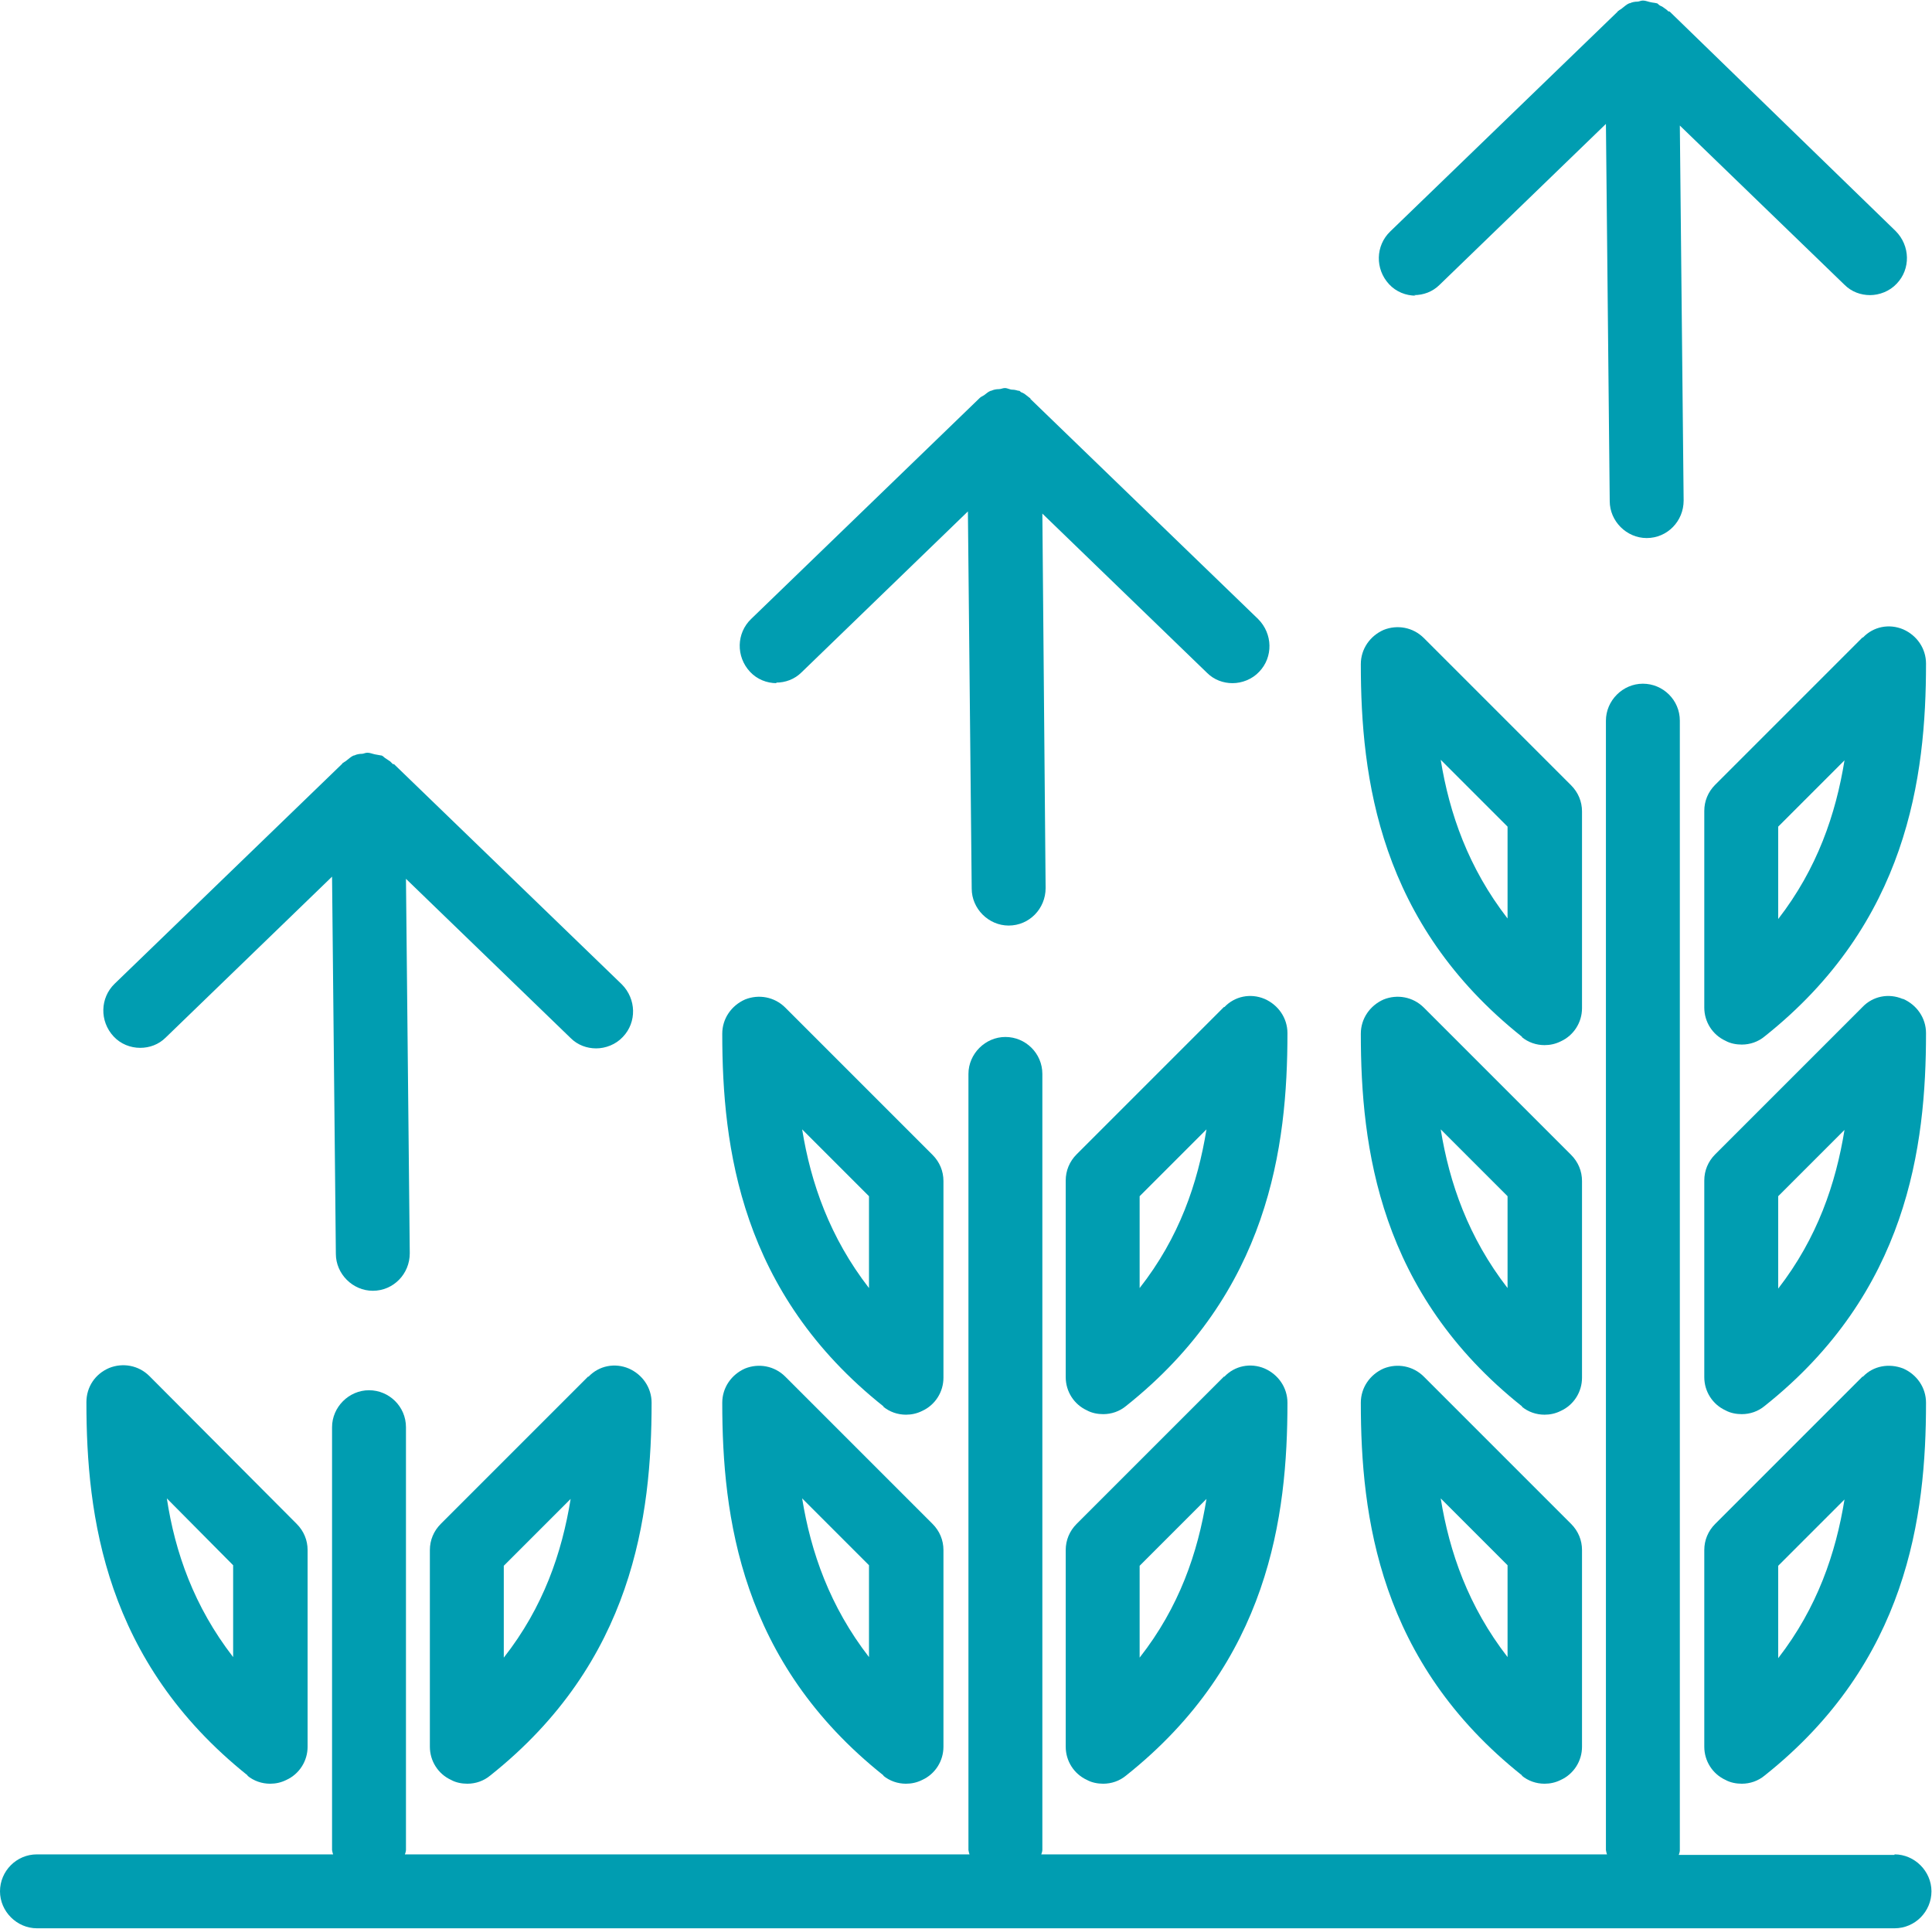
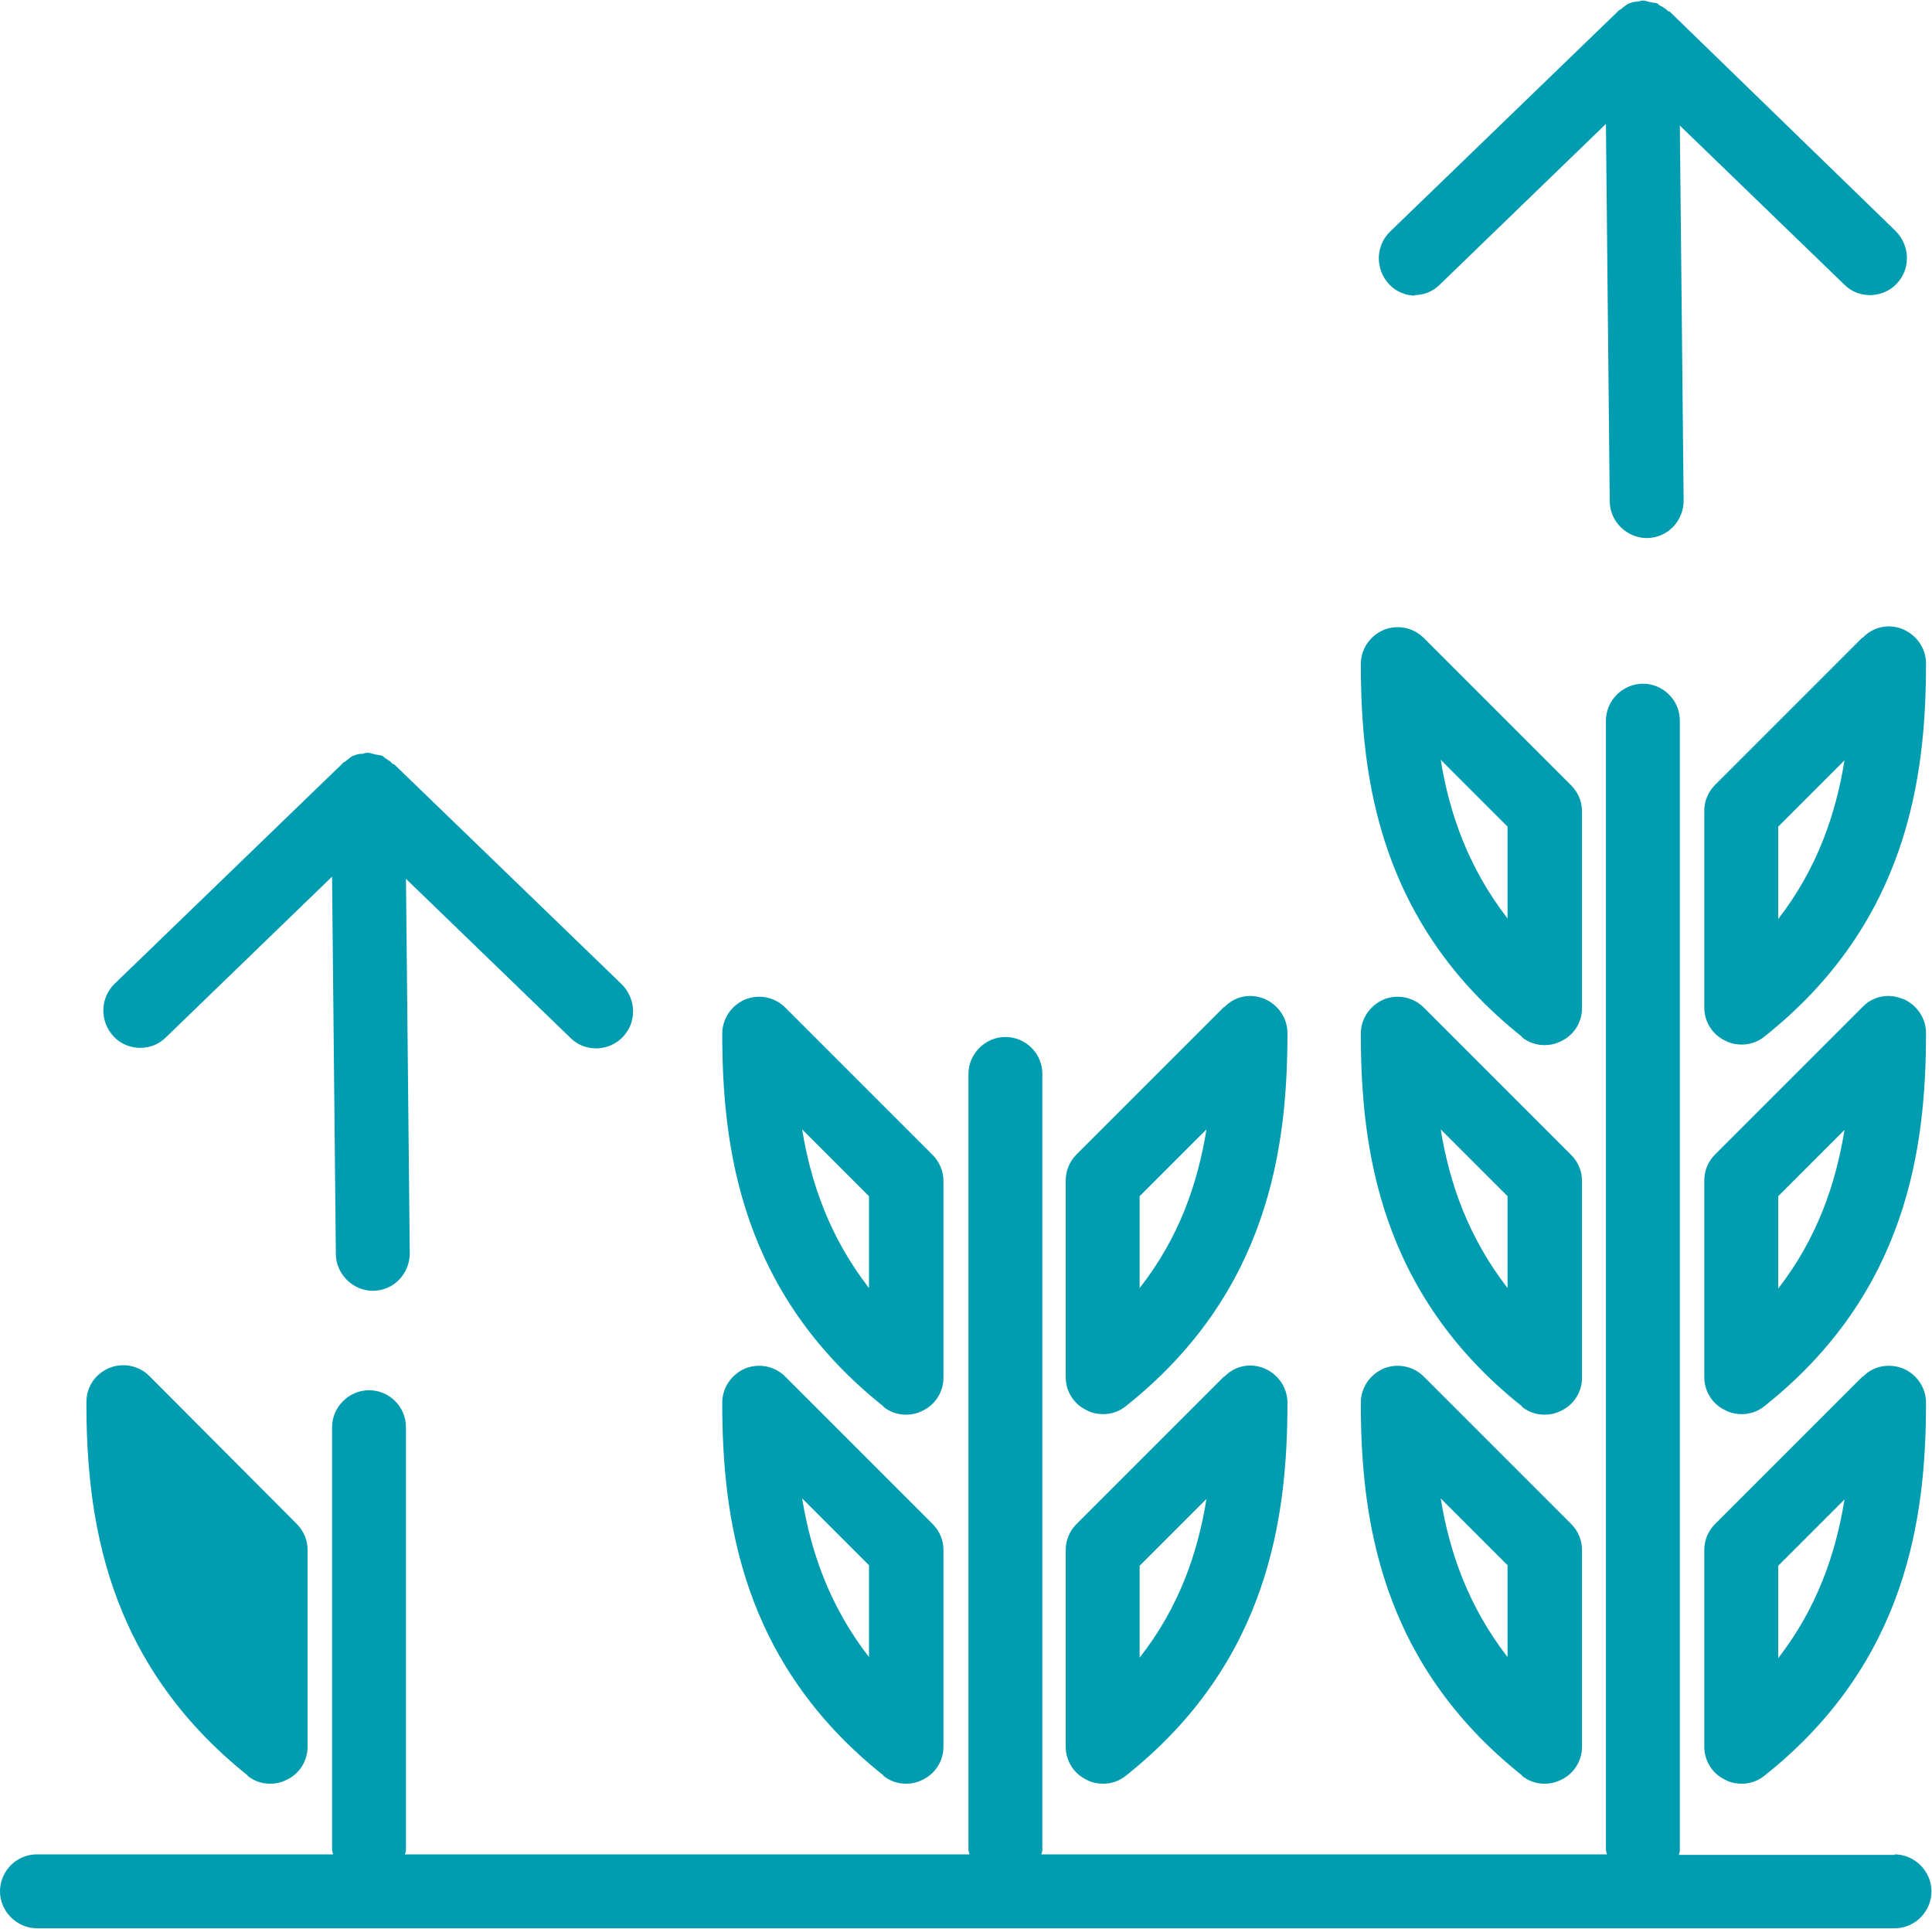
<svg xmlns="http://www.w3.org/2000/svg" viewBox="0 0 35.55 35.49" id="Working_area">
  <defs>
    <style>.cls-1{fill:#009db1;stroke-width:0px;}</style>
  </defs>
  <path d="m2.58,19.28c.17,0,.34-.06.47-.19l3.06-2.96.07,6.94c0,.37.31.68.68.68h0c.38,0,.68-.31.68-.69l-.07-6.89,3.03,2.93c.13.13.3.19.47.19s.36-.07.49-.21c.26-.27.25-.7-.02-.97l-4.19-4.05s0,0,0,0c0,0,0,0,0,0h-.02s-.04-.04-.05-.05c-.03-.02-.06-.04-.09-.06-.02-.01-.04-.04-.07-.05,0,0,0,0-.01,0-.04-.01-.07-.01-.11-.02-.05-.01-.09-.03-.14-.03,0,0,0,0,0,0h0s0,0,0,0c-.04,0-.07.02-.1.02-.05,0-.1.01-.14.03,0,0,0,0-.01,0-.05.02-.09.06-.13.09-.02.02-.05.03-.07.05h-.01s0,.01,0,.01l-4.19,4.05c-.27.26-.28.69-.02.97.13.14.31.21.49.21Z" class="cls-1" />
-   <path d="m14.28,12.56c.17,0,.34-.06.47-.19l3.06-2.96.07,6.94c0,.37.31.68.68.68h0c.38,0,.68-.31.68-.69l-.06-6.89,3.03,2.93c.13.13.3.19.47.19s.36-.07.49-.21c.26-.27.25-.7-.02-.97l-4.19-4.05s0,0,0,0c0,0,0,0,0,0h0s0-.01,0-.01h0s-.03-.02-.04-.03c-.04-.03-.07-.06-.12-.08-.02,0-.03-.03-.05-.03,0,0,0,0-.01,0-.04-.01-.07-.02-.11-.02-.05,0-.09-.03-.14-.03,0,0,0,0,0,0h0s0,0,0,0c-.04,0-.07.02-.11.02-.05,0-.1.01-.14.03,0,0,0,0-.01,0-.05.02-.08.05-.12.08-.03.02-.06.03-.08.05l-4.21,4.07c-.27.26-.28.69-.02.97.13.14.31.21.49.21Z" class="cls-1" />
  <path d="m26.02,5.43c.17,0,.34-.06.47-.19l3.06-2.96.07,6.94c0,.37.31.68.68.68h0c.38,0,.68-.31.68-.69l-.07-6.9,3.03,2.93c.13.13.3.19.47.19s.36-.07.49-.21c.26-.27.25-.7-.02-.97L30.72.21s0,0,0,0c0,0,0,0,0,0h-.02s-.04-.04-.06-.05c-.03-.02-.05-.04-.08-.05-.03-.01-.05-.04-.07-.05,0,0,0,0-.01,0-.03-.01-.07-.01-.11-.02-.05-.01-.09-.03-.14-.03,0,0,0,0,0,0h0s0,0,0,0c-.04,0-.07.02-.1.02-.05,0-.1.01-.14.03,0,0,0,0-.01,0-.05.02-.09.06-.13.09-.02.02-.05.03-.07.05h-.01s0,.01,0,.01l-4.19,4.05c-.27.26-.28.69-.02.97.13.14.31.21.49.21Z" class="cls-1" />
  <path d="m34.86,34.13h-3.97s.02-.05.02-.08V13.26c0-.38-.31-.68-.68-.68s-.68.31-.68.68v20.78s.01.06.02.08h-10.41s.02-.05.02-.08v-14.28c0-.38-.31-.68-.68-.68s-.68.31-.68.68v14.28s.01.06.02.08H7.45s.02-.05.02-.08v-7.78c0-.38-.31-.68-.68-.68s-.68.31-.68.68v7.78s.01.06.02.08H.68c-.38,0-.68.31-.68.68s.31.68.68.68h34.18c.38,0,.68-.31.68-.68s-.31-.68-.68-.68Z" class="cls-1" />
  <path d="m16.25,25.88c.12.1.27.15.42.15.1,0,.2-.02.3-.07.24-.11.39-.35.39-.61v-3.62c0-.18-.07-.35-.2-.48l-2.71-2.71c-.2-.2-.49-.25-.74-.15-.25.11-.42.35-.42.63,0,2.1.34,4.77,2.97,6.86Zm-.26-3.87v1.69c-.72-.93-1.07-1.93-1.23-2.92l1.23,1.23Z" class="cls-1" />
  <path d="m16.25,32.67c.12.1.27.15.42.15.1,0,.2-.02.3-.07.24-.11.39-.35.39-.61v-3.62c0-.18-.07-.35-.2-.48l-2.71-2.71c-.2-.2-.49-.25-.74-.15-.25.11-.42.35-.42.63,0,2.1.34,4.77,2.97,6.86Zm-.26-3.87v1.69c-.72-.93-1.07-1.93-1.23-2.92l1.23,1.23Z" class="cls-1" />
  <path d="m22.52,18.53l-2.71,2.71c-.13.13-.2.3-.2.48v3.62c0,.26.15.5.39.61.09.05.2.07.3.07.15,0,.3-.05.42-.15,2.63-2.09,2.97-4.77,2.97-6.86,0-.28-.17-.52-.42-.63-.26-.11-.55-.05-.74.15Zm-1.55,5.17v-1.69l1.23-1.23c-.16.99-.5,1.99-1.23,2.92Z" class="cls-1" />
  <path d="m22.52,25.33l-2.71,2.71c-.13.13-.2.3-.2.48v3.62c0,.26.15.5.39.61.09.05.2.07.3.07.15,0,.3-.05.42-.15,2.63-2.09,2.97-4.77,2.97-6.86,0-.28-.17-.52-.42-.63-.26-.11-.55-.05-.74.15Zm-1.55,5.17v-1.69l1.23-1.23c-.16.99-.5,1.99-1.23,2.92Z" class="cls-1" />
-   <path d="m4.55,32.67c.12.1.27.15.42.15.1,0,.2-.02.3-.07.24-.11.39-.35.39-.61v-3.62c0-.18-.07-.35-.2-.48l-2.71-2.72c-.2-.2-.49-.25-.74-.15-.26.11-.42.35-.42.63,0,2.1.34,4.77,2.97,6.87Zm-.26-3.87v1.69c-.72-.93-1.07-1.93-1.22-2.92l1.22,1.23Z" class="cls-1" />
-   <path d="m10.82,25.33l-2.71,2.71c-.13.13-.2.3-.2.48v3.62c0,.26.15.5.39.61.09.05.2.07.3.07.15,0,.3-.05.42-.15,2.63-2.09,2.97-4.77,2.97-6.86,0-.28-.17-.52-.42-.63-.26-.11-.55-.05-.74.15Zm-1.55,5.17v-1.69l1.23-1.23c-.16.99-.5,1.99-1.23,2.92Z" class="cls-1" />
+   <path d="m4.55,32.67c.12.1.27.15.42.15.1,0,.2-.02.3-.07.24-.11.39-.35.39-.61v-3.62c0-.18-.07-.35-.2-.48l-2.71-2.72c-.2-.2-.49-.25-.74-.15-.26.11-.42.35-.42.63,0,2.1.34,4.77,2.97,6.87Zm-.26-3.87v1.69l1.22,1.23Z" class="cls-1" />
  <path d="m28,19.08c.12.1.27.15.42.15.1,0,.2-.02.3-.07.24-.11.39-.35.39-.61v-3.62c0-.18-.07-.35-.2-.48l-2.71-2.71c-.2-.2-.49-.25-.74-.15-.25.11-.42.35-.42.63,0,2.1.34,4.77,2.97,6.86Zm-.26-3.87v1.69c-.72-.93-1.07-1.93-1.23-2.92l1.23,1.23Z" class="cls-1" />
  <path d="m28,25.88c.12.1.27.15.42.15.1,0,.2-.02.3-.07.24-.11.39-.35.39-.61v-3.62c0-.18-.07-.35-.2-.48l-2.71-2.71c-.2-.2-.49-.25-.74-.15-.25.11-.42.35-.42.63,0,2.1.34,4.77,2.97,6.86Zm-.26-3.87v1.69c-.72-.93-1.07-1.93-1.23-2.92l1.23,1.23Z" class="cls-1" />
  <path d="m28,32.67c.12.1.27.15.42.15.1,0,.2-.02.3-.07.24-.11.39-.35.39-.61v-3.62c0-.18-.07-.35-.2-.48l-2.71-2.71c-.2-.2-.49-.25-.74-.15-.25.11-.42.35-.42.63,0,2.1.34,4.77,2.97,6.86Zm-.26-3.87v1.69c-.72-.93-1.07-1.93-1.23-2.92l1.23,1.23Z" class="cls-1" />
  <path d="m34.27,11.73l-2.71,2.71c-.13.13-.2.3-.2.48v3.62c0,.26.15.5.39.61.09.05.2.07.3.07.15,0,.3-.05.42-.15,2.63-2.09,2.97-4.77,2.97-6.86,0-.28-.17-.52-.42-.63-.26-.11-.55-.05-.74.15Zm-1.55,5.17v-1.69l1.22-1.22c-.16.99-.5,1.99-1.22,2.92Z" class="cls-1" />
  <path d="m35.01,18.38c-.26-.11-.55-.05-.74.15l-2.71,2.71c-.13.13-.2.3-.2.48v3.62c0,.26.15.5.39.61.09.05.2.07.3.07.15,0,.3-.05.42-.15,2.63-2.09,2.97-4.77,2.97-6.86,0-.28-.17-.52-.42-.63Zm-2.29,5.32v-1.69l1.22-1.22c-.16.99-.5,1.99-1.22,2.92Z" class="cls-1" />
  <path d="m34.27,25.33l-2.71,2.71c-.13.13-.2.3-.2.48v3.62c0,.26.15.5.39.61.09.05.2.07.3.07.15,0,.3-.05.42-.15,2.63-2.09,2.97-4.77,2.97-6.86,0-.28-.17-.52-.42-.63-.26-.1-.55-.05-.74.15Zm-1.55,5.17v-1.69l1.22-1.22c-.16.99-.5,1.99-1.22,2.92Z" class="cls-1" />
</svg>